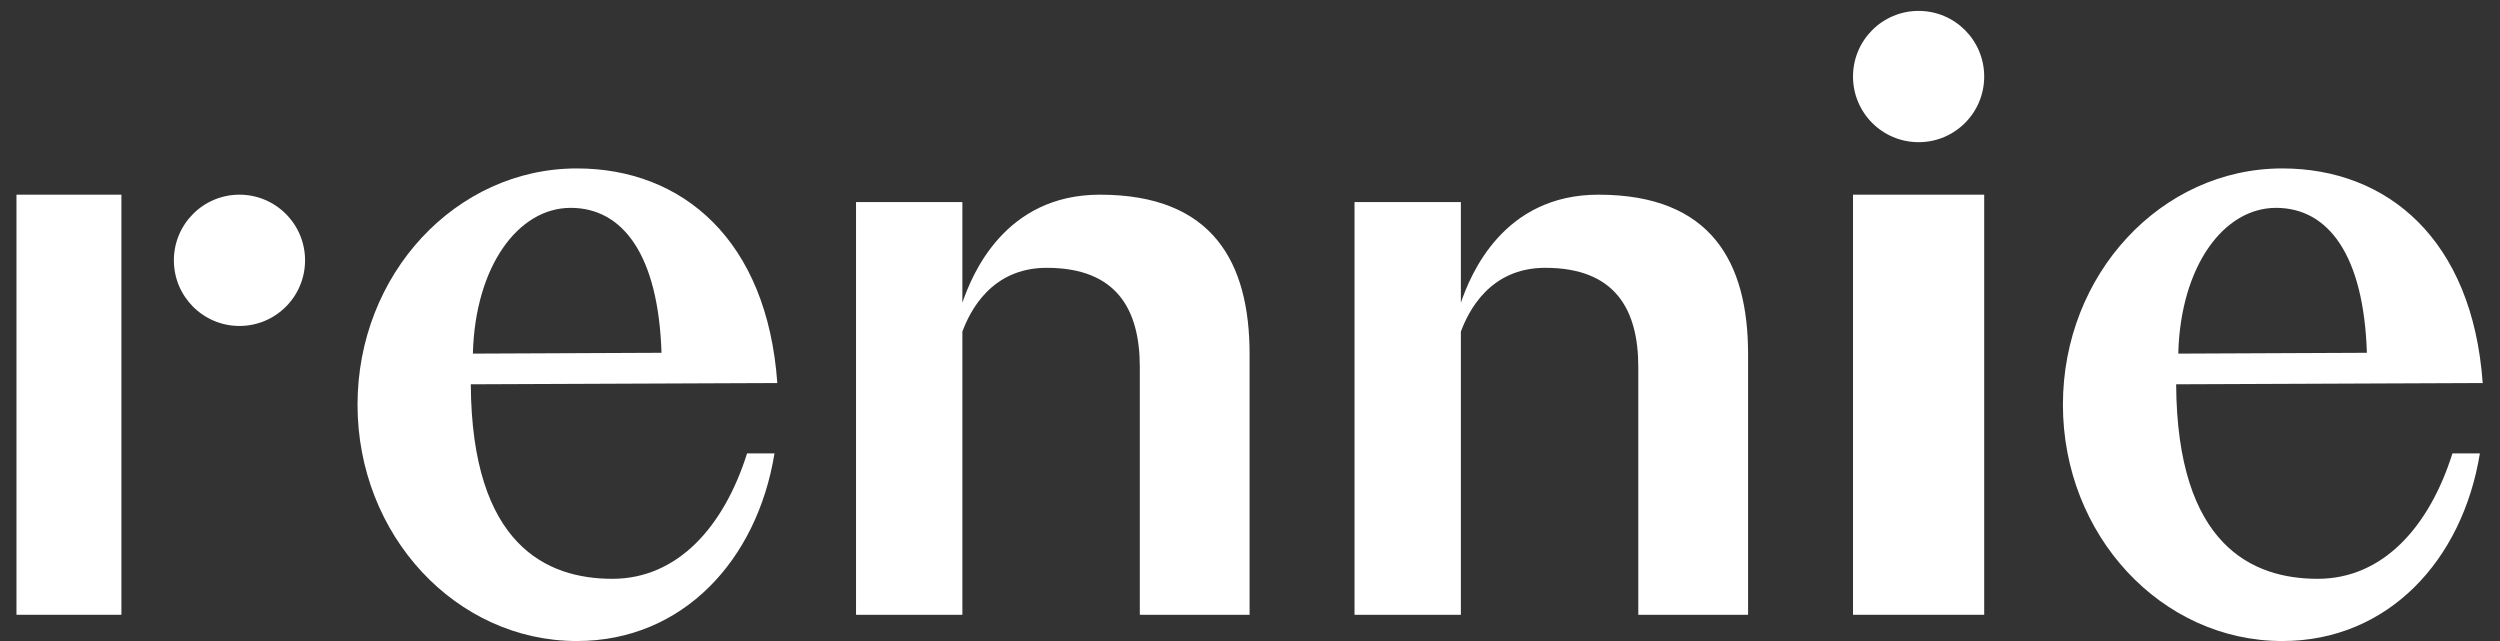
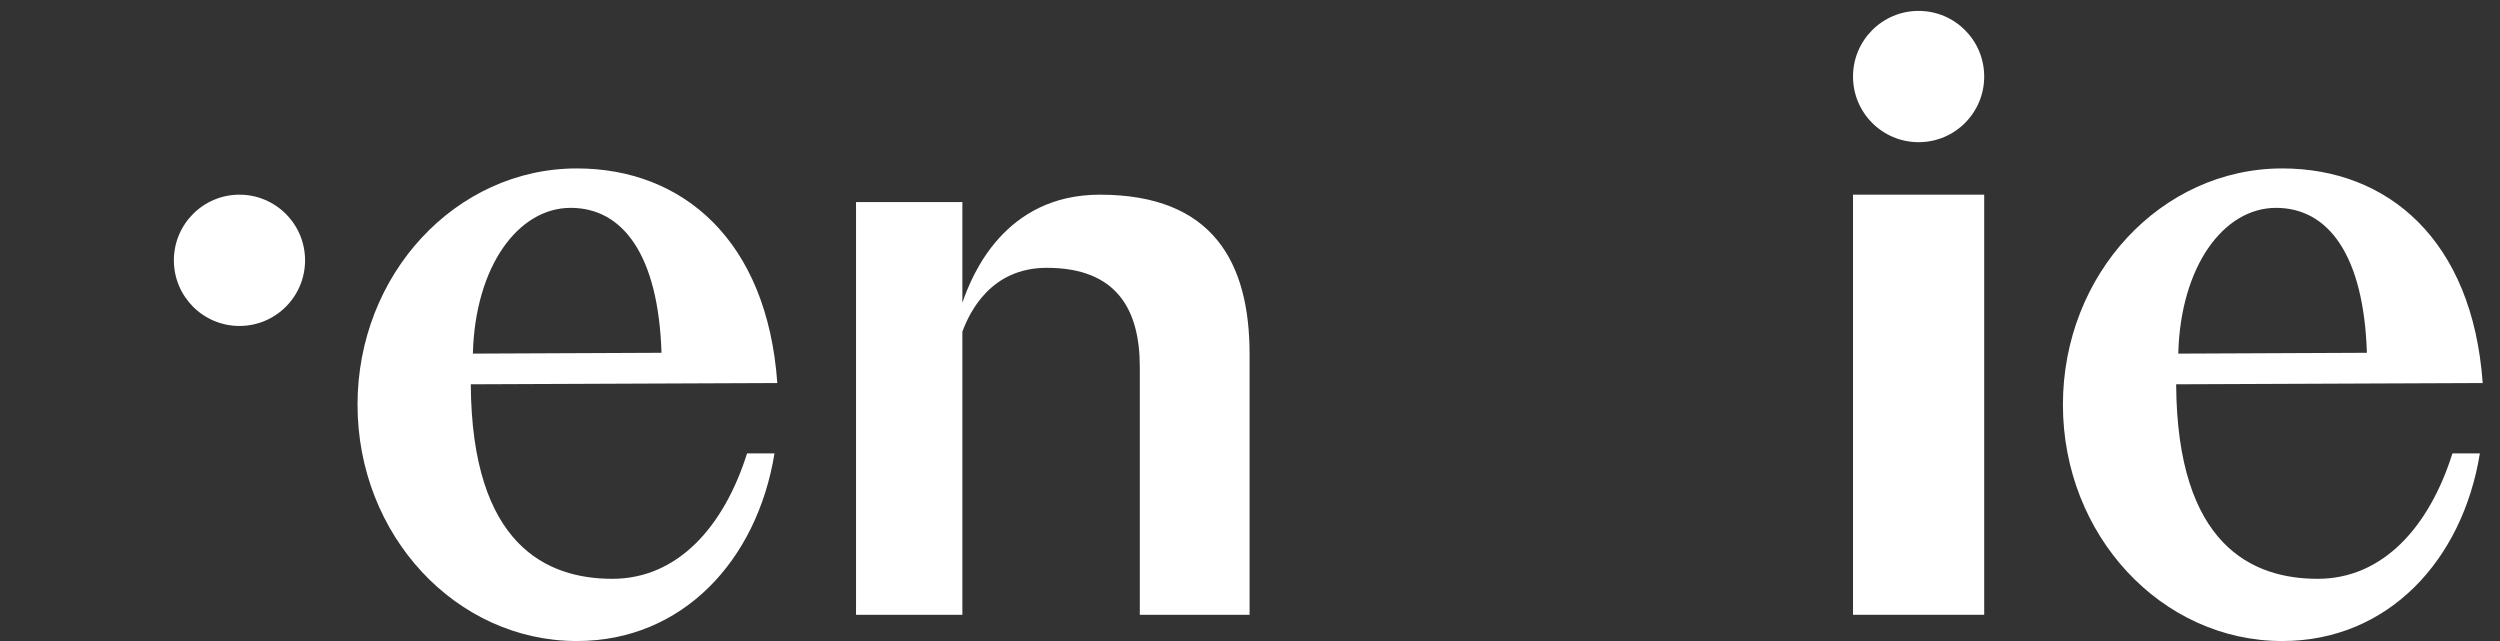
<svg xmlns="http://www.w3.org/2000/svg" width="78" height="20" viewBox="0 0 78 20" fill="none">
  <rect x="0" y="0" width="78" height="20" fill="#333333" stroke="none" />
  <path d="M76.516 14.147C75.792 16.442 74.345 18.059 72.311 18.059C70.277 18.059 67.924 17.021 67.896 11.99L77.46 11.951C77.142 7.48 74.494 5.255 71.207 5.255C67.427 5.255 64.363 8.557 64.363 12.626C64.363 16.695 67.427 20 71.207 20C74.503 20 76.829 17.489 77.372 14.147H76.516ZM71.011 6.485C72.65 6.485 73.75 7.967 73.847 11.007L67.962 11.033C68.031 8.31 69.375 6.485 71.013 6.485" fill="white" />
  <path d="M23.308 14.147C22.584 16.442 21.137 18.059 19.104 18.059C17.07 18.059 14.716 17.021 14.689 11.99L24.252 11.951C23.935 7.48 21.287 5.255 17.999 5.255C14.22 5.255 11.155 8.557 11.155 12.626C11.155 16.695 14.22 20 17.999 20C21.295 20 23.621 17.489 24.164 14.147H23.308ZM17.804 6.485C19.442 6.485 20.542 7.967 20.639 11.007L14.754 11.033C14.823 8.31 16.167 6.485 17.806 6.485" fill="white" />
  <path d="M38.987 19.181V11.049C38.987 8.2 37.855 6.074 34.317 6.074C31.338 6.074 30.324 8.579 30.026 9.445V6.304H26.708V19.181H30.026V10.347C30.253 9.735 30.915 8.356 32.659 8.356C34.86 8.356 35.562 9.678 35.562 11.45V19.181H38.985H38.987Z" fill="white" />
-   <path d="M54.54 19.181V11.049C54.54 8.2 53.408 6.074 49.87 6.074C46.891 6.074 45.877 8.579 45.579 9.445V6.304H42.261V19.181H45.579V10.347C45.806 9.735 46.468 8.356 48.212 8.356C50.413 8.356 51.115 9.678 51.115 11.45V19.181H54.538H54.54Z" fill="white" />
  <path d="M61.907 6.074H57.814V19.181H61.907V6.074Z" fill="white" />
  <path d="M59.861 4.436C60.992 4.436 61.907 3.52 61.907 2.388C61.907 1.256 60.992 0.34 59.861 0.34C58.73 0.34 57.814 1.256 57.814 2.388C57.814 3.52 58.73 4.436 59.861 4.436Z" fill="white" />
-   <path d="M3.788 6.074H0.514V19.181H3.788V6.074Z" fill="white" />
  <path d="M7.471 10.17C8.601 10.17 9.518 9.253 9.518 8.122C9.518 6.992 8.601 6.074 7.471 6.074C6.341 6.074 5.425 6.992 5.425 8.122C5.425 9.253 6.341 10.17 7.471 10.17Z" fill="white" />
</svg>